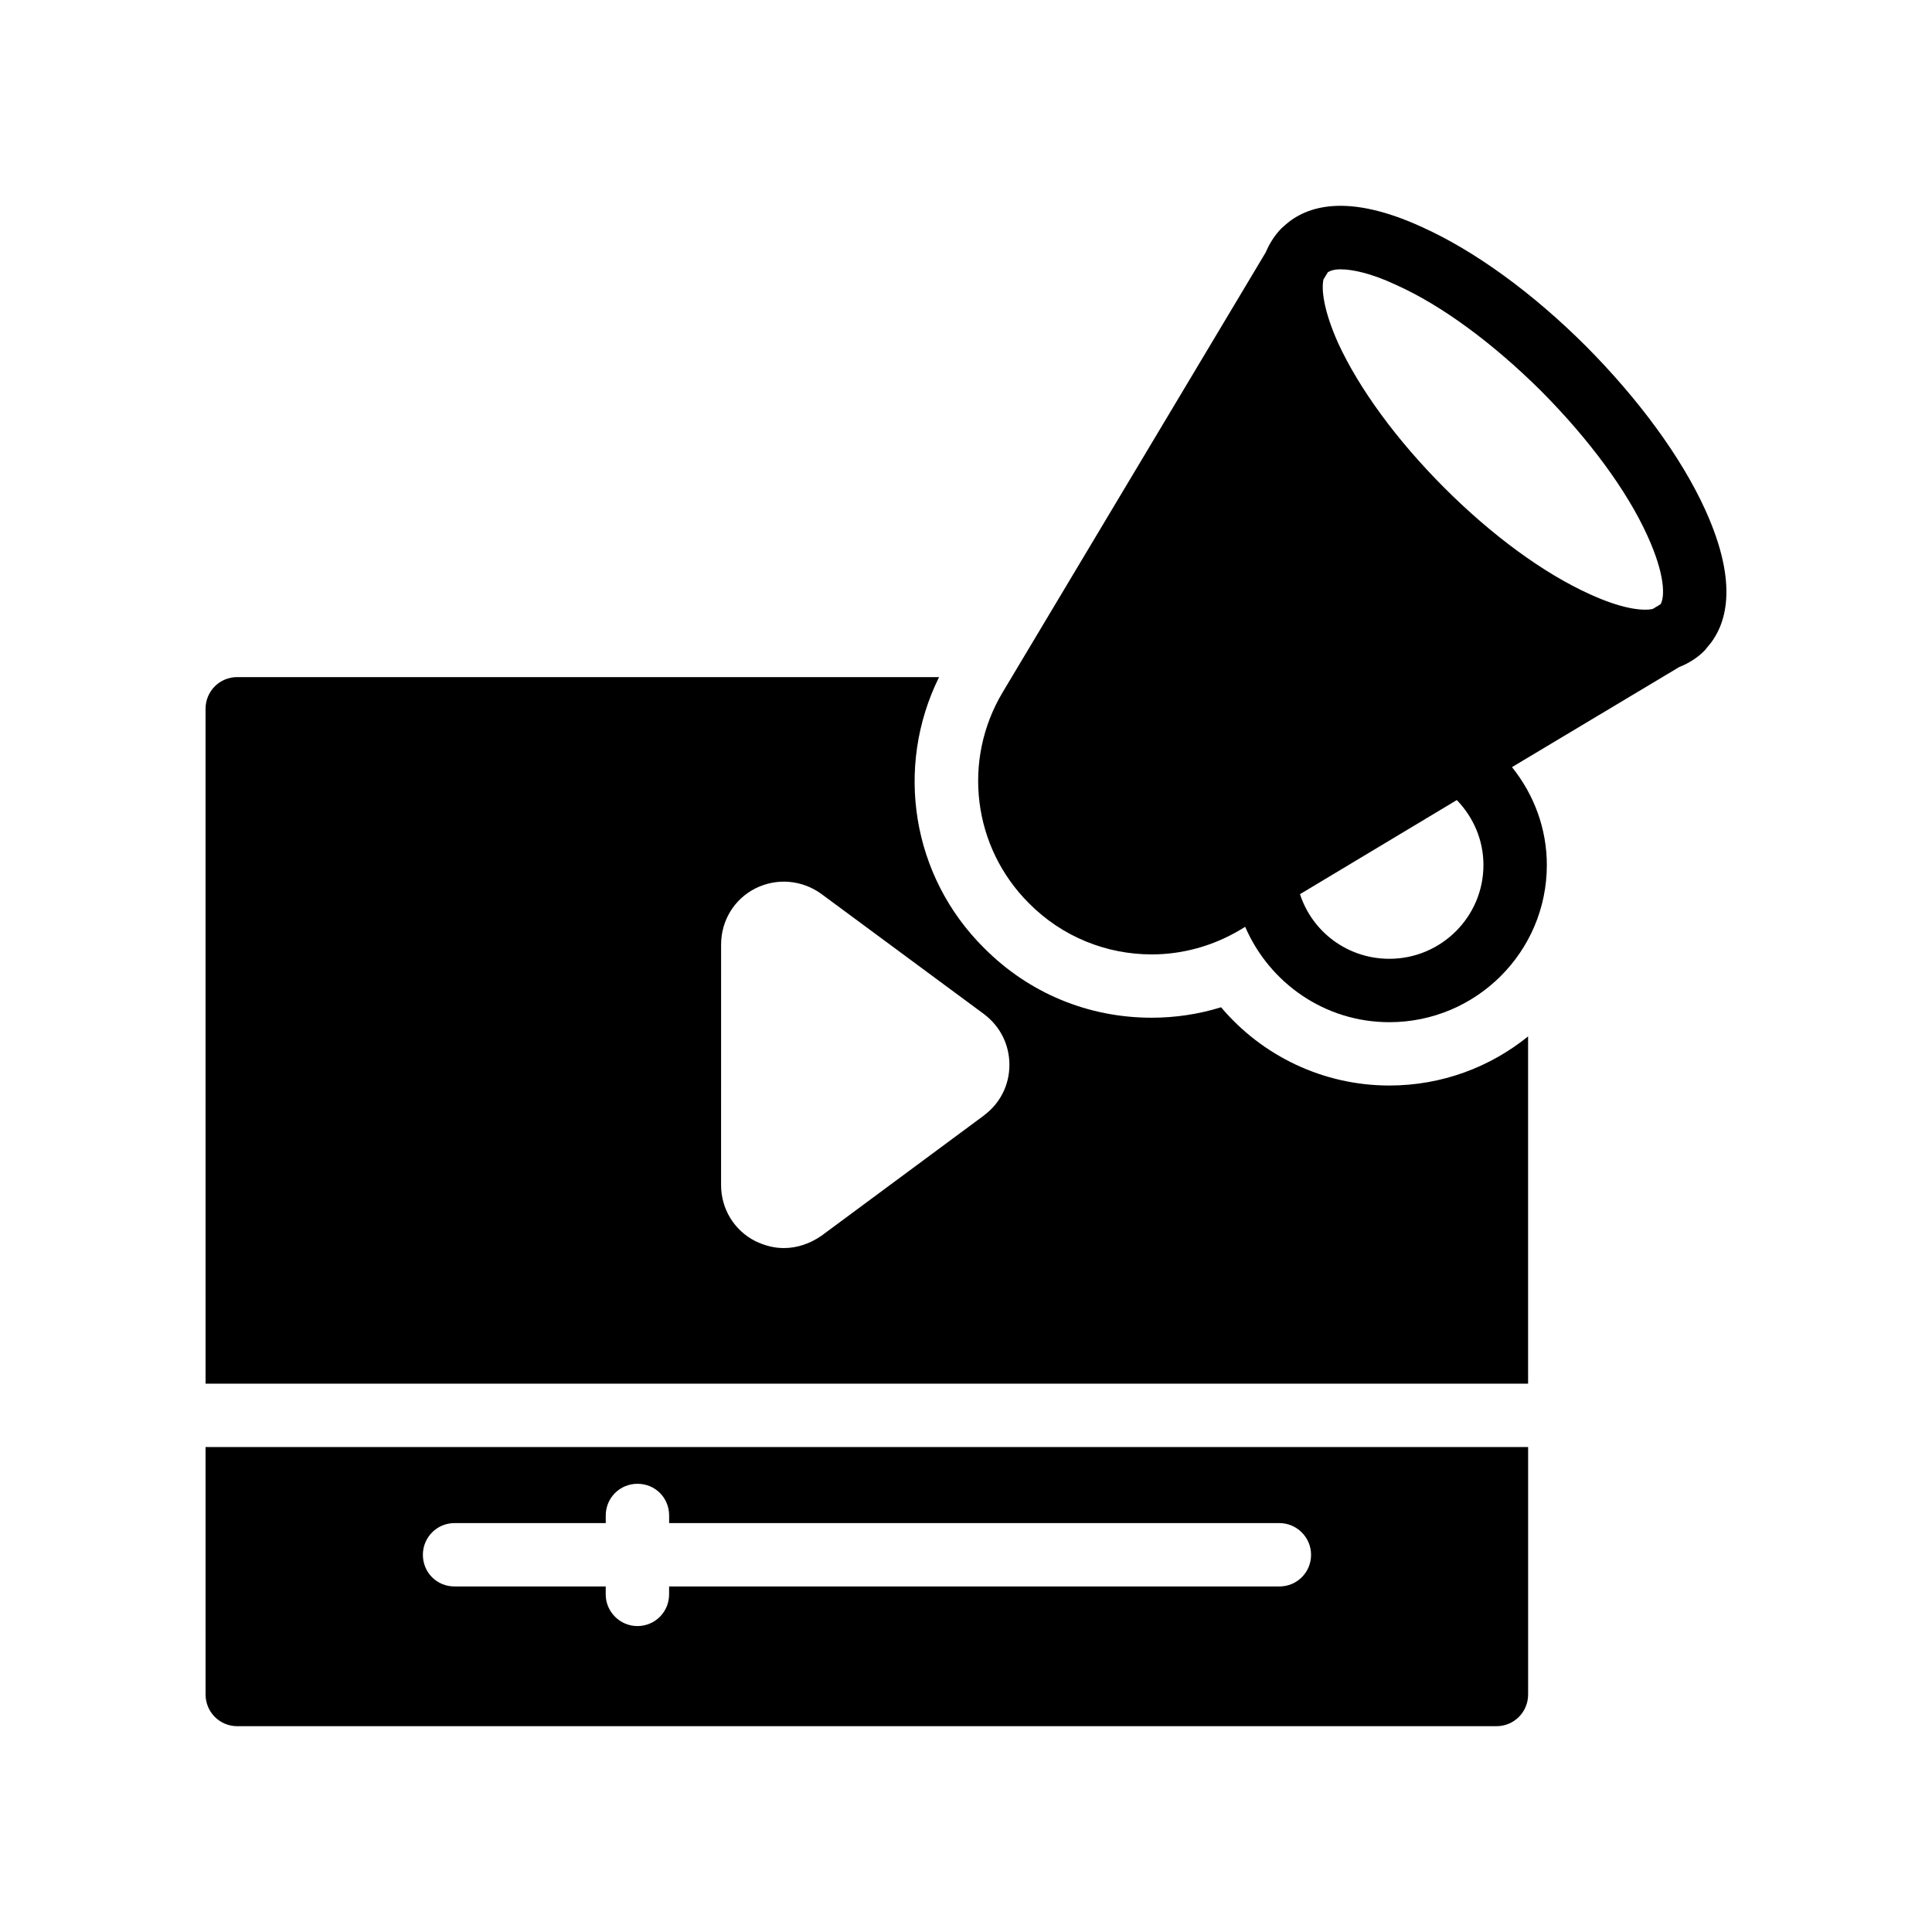
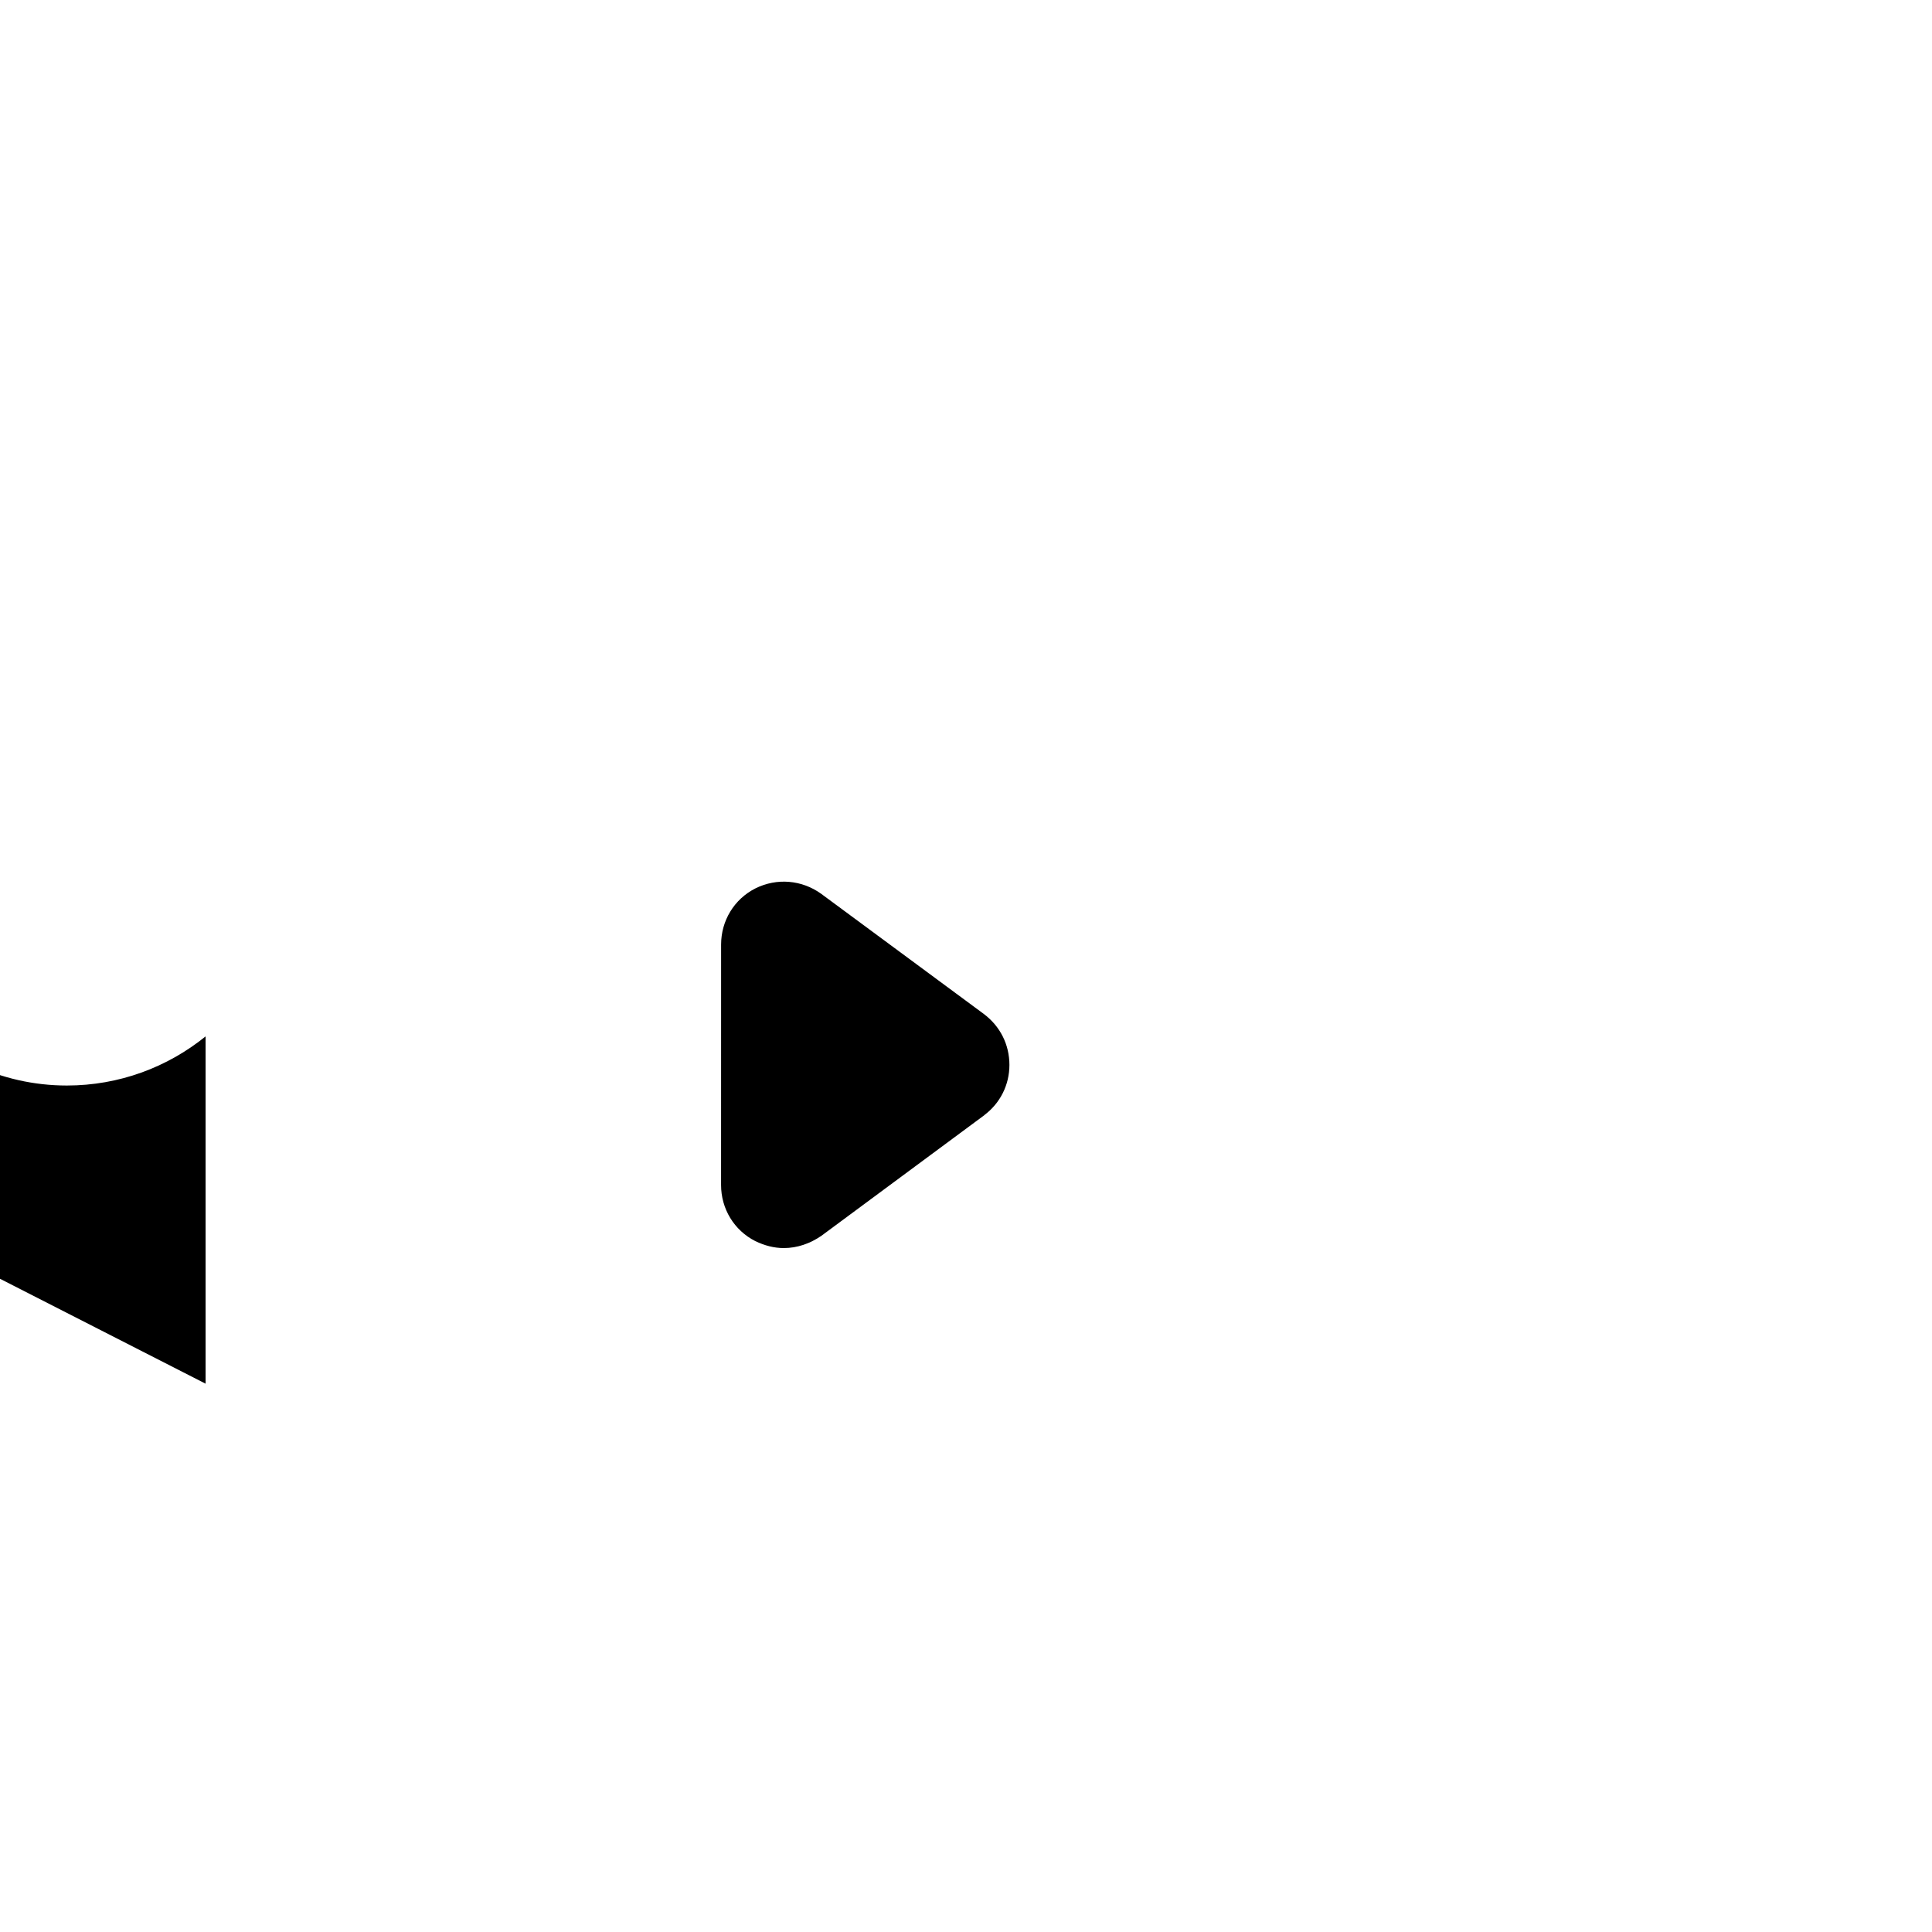
<svg xmlns="http://www.w3.org/2000/svg" fill="#000000" width="800px" height="800px" version="1.1" viewBox="144 144 512 512">
  <g>
-     <path d="m198.48 510.69h350.48v-92.031c-10.078 8.145-22.84 13.016-36.777 13.016-17.465 0-33.672-7.809-44.586-20.738-5.961 1.848-12.176 2.769-18.391 2.769-16.879 0-32.578-6.551-44.418-18.473-19.145-18.977-23.762-47.863-11.926-71.793h-185.99c-4.703 0-8.398 3.777-8.398 8.398zm136.62-116.38c0-6.297 3.441-12.008 9.066-14.863 5.711-2.856 12.344-2.266 17.465 1.426l43.074 31.824c4.367 3.273 6.801 8.145 6.801 13.52 0 5.289-2.434 10.16-6.719 13.352 0 0.086 0 0.086-0.086 0.086l-42.992 31.824c-3.023 2.098-6.465 3.273-9.992 3.273-2.602 0-5.121-0.672-7.559-1.848-5.625-2.856-9.066-8.566-9.066-14.863z" />
-     <path d="m198.48 593.06c0 4.617 3.695 8.398 8.398 8.398h333.69c4.703 0 8.398-3.777 8.398-8.398v-65.578h-350.49zm65.996-45.426h40.055v-2.016c0-4.703 3.777-8.398 8.398-8.398 4.703 0 8.398 3.695 8.398 8.398v2.016h161.72c4.617 0 8.398 3.777 8.398 8.398 0 4.703-3.777 8.398-8.398 8.398l-161.73-0.004v2.098c0 4.617-3.695 8.398-8.398 8.398-4.617 0-8.398-3.777-8.398-8.398v-2.098h-40.055c-4.703 0-8.398-3.695-8.398-8.398 0.008-4.617 3.703-8.395 8.402-8.395z" />
-     <path d="m595.91 279.11c-6.297-13.855-17.551-29.223-31.57-43.328-14.105-14.105-29.473-25.273-43.41-31.57-19.902-9.152-30.648-5.625-36.359-0.586 0 0 0 0.086-0.086 0.086-0.254 0.25-0.586 0.504-0.84 0.754-1.594 1.594-3.106 3.777-4.199 6.383l-69.695 116.55c-10.832 18.055-7.977 41.145 6.969 56.008 8.816 8.902 20.574 13.52 32.496 13.52 8.062 0 16.207-2.184 23.512-6.551l1.258-0.758c6.465 14.945 21.16 25.273 38.207 25.273 23.008 0 41.734-18.641 41.734-41.648 0-9.574-3.359-18.641-9.238-25.945l44.336-26.535c2.769-1.09 4.953-2.602 6.633-4.281 0.254-0.254 0.504-0.586 0.758-0.922l0.082-0.086c4.953-5.625 8.48-16.375-0.586-36.359zm-83.719 118.98c-11 0-20.402-7.055-23.68-17.129l41.562-24.938c4.449 4.617 7.055 10.664 7.055 17.215 0.004 13.684-11.164 24.852-24.938 24.852zm71.879-93.961-2.098 1.258c-2.769 0.586-8.312-0.086-16.711-3.945-12.09-5.457-25.777-15.449-38.457-28.129-12.68-12.68-22.672-26.367-28.215-38.457-3.777-8.48-4.449-14.023-3.863-16.793l1.176-1.93c0.672-0.418 1.68-0.758 3.359-0.758 3.106 0 8.062 1.008 14.695 4.113 12.176 5.457 25.777 15.535 38.457 28.129 12.68 12.762 22.754 26.367 28.215 38.457 4.617 10.16 4.617 16.039 3.441 18.055z" />
+     <path d="m198.48 510.69v-92.031c-10.078 8.145-22.84 13.016-36.777 13.016-17.465 0-33.672-7.809-44.586-20.738-5.961 1.848-12.176 2.769-18.391 2.769-16.879 0-32.578-6.551-44.418-18.473-19.145-18.977-23.762-47.863-11.926-71.793h-185.99c-4.703 0-8.398 3.777-8.398 8.398zm136.62-116.38c0-6.297 3.441-12.008 9.066-14.863 5.711-2.856 12.344-2.266 17.465 1.426l43.074 31.824c4.367 3.273 6.801 8.145 6.801 13.52 0 5.289-2.434 10.16-6.719 13.352 0 0.086 0 0.086-0.086 0.086l-42.992 31.824c-3.023 2.098-6.465 3.273-9.992 3.273-2.602 0-5.121-0.672-7.559-1.848-5.625-2.856-9.066-8.566-9.066-14.863z" />
  </g>
</svg>